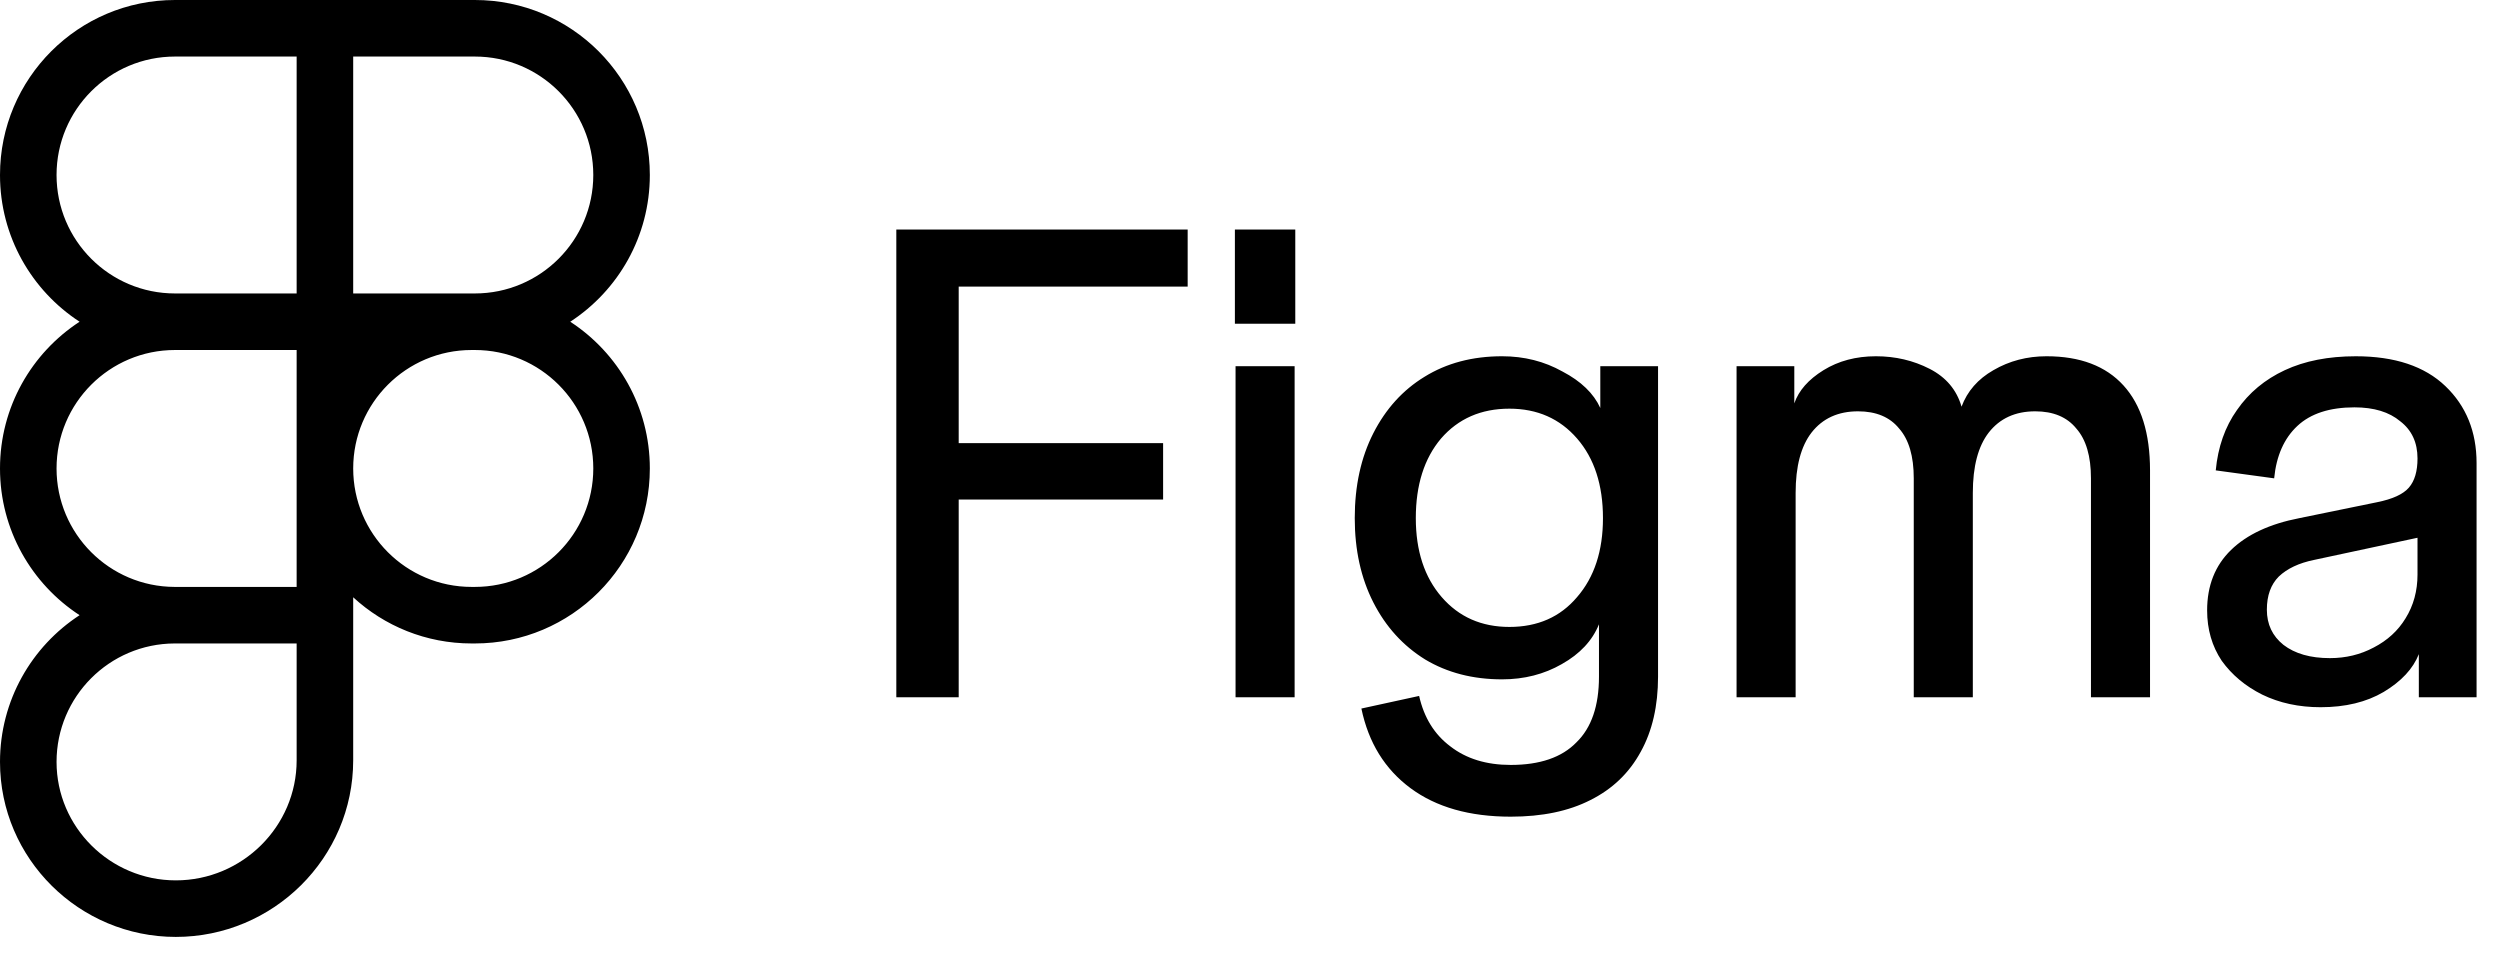
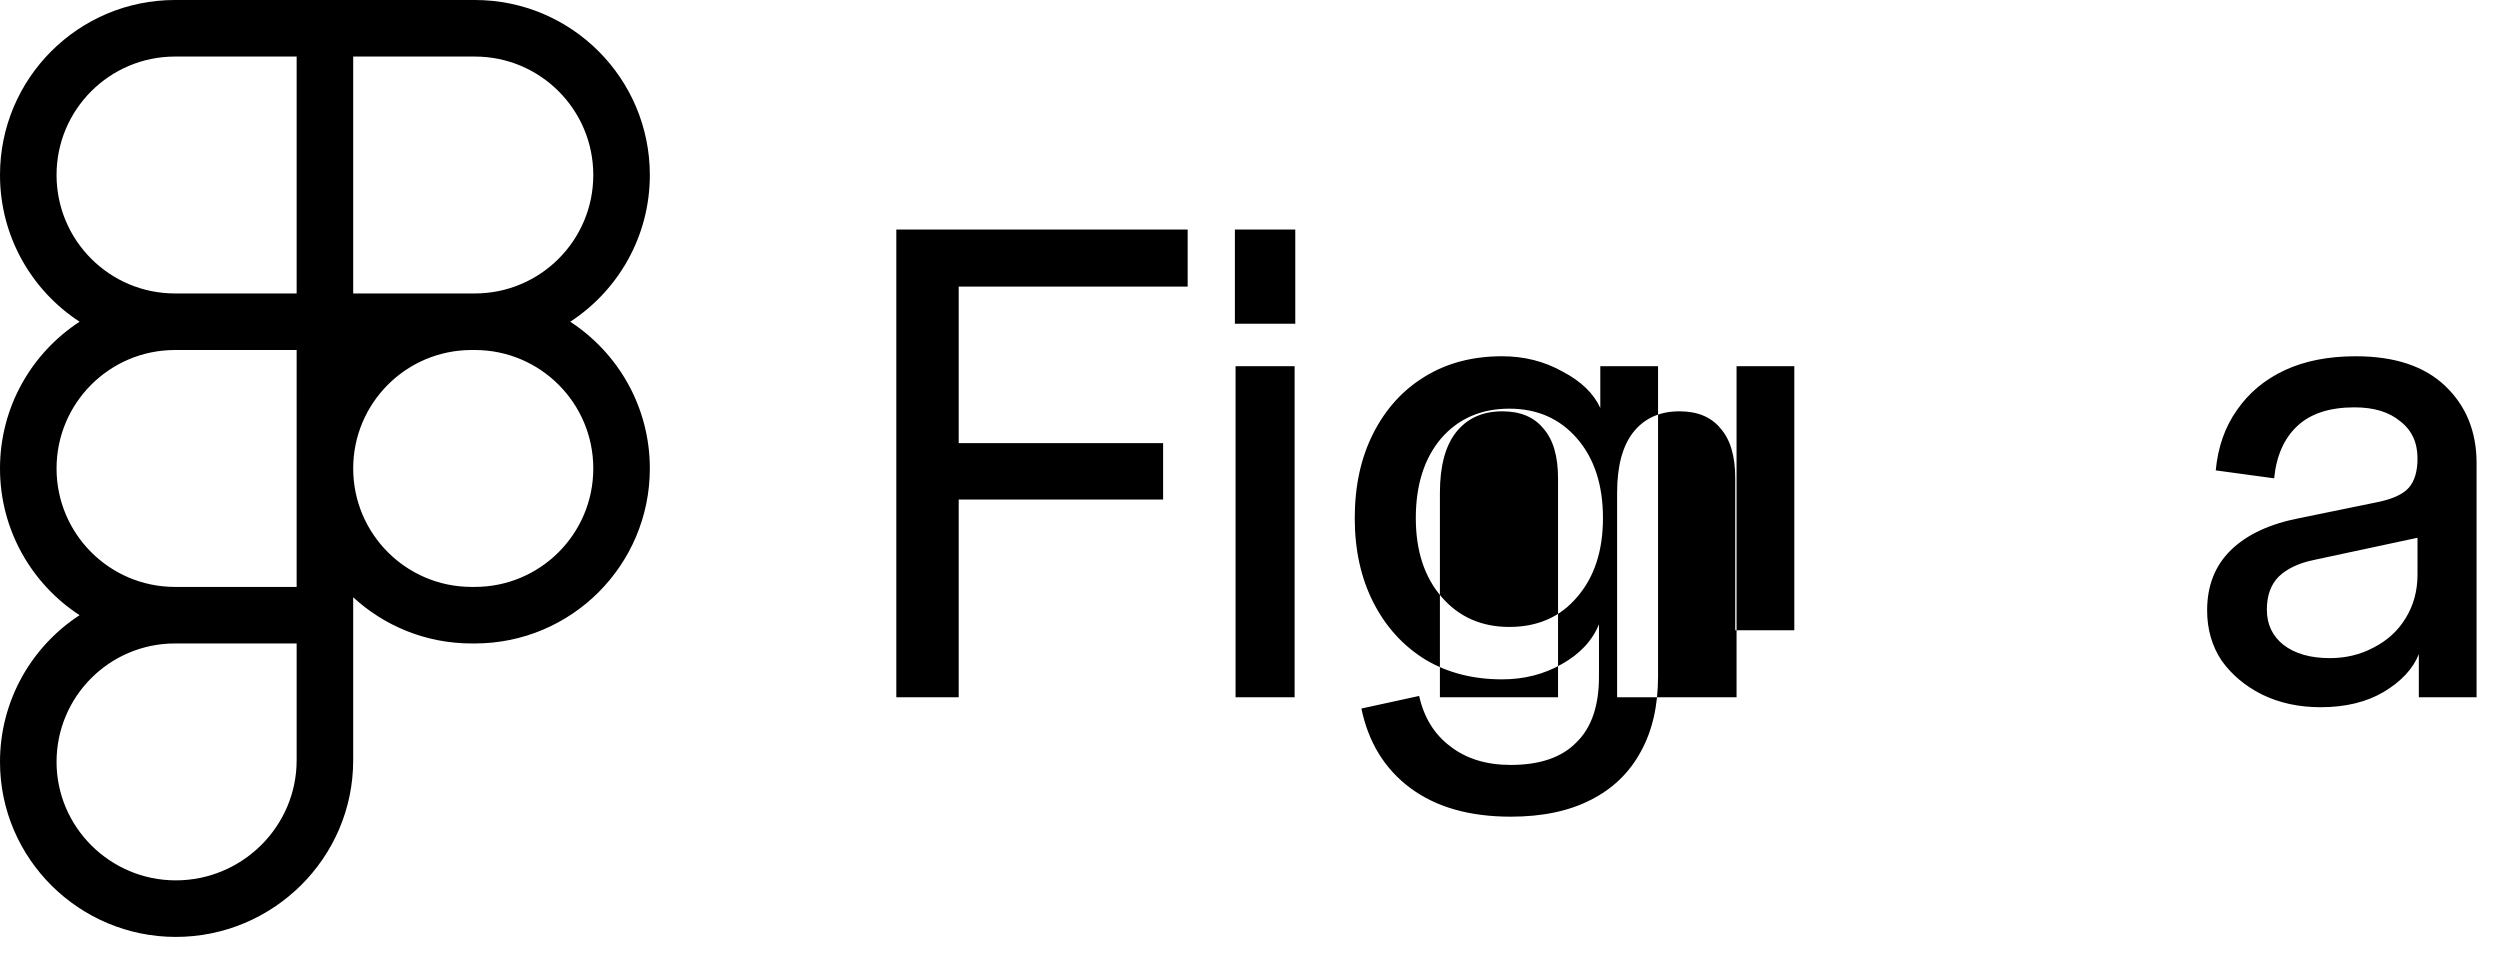
<svg xmlns="http://www.w3.org/2000/svg" width="1601" height="615">
-   <path d="M50.969 206.036C20.285 186.042 0 151.426 0 112.071 0 50.176 50.176 0 112.071 0h192.014c61.895 0 112.071 50.176 112.071 112.071 0 39.355-20.284 73.971-50.969 93.965 30.685 19.994 50.969 54.611 50.969 93.965 0 61.895-50.176 112.071-112.071 112.071h-2.043c-29.258 0-55.898-11.212-75.857-29.574v104.409c0 62.587-51.274 113.093-113.606 113.093C50.811 600 0 549.951 0 487.929c0-39.354 20.284-73.97 50.967-93.964C20.284 373.971 0 339.355 0 300.001s20.285-73.971 50.969-93.965Zm175.216 93.965c0 41.895 33.963 75.857 75.857 75.857h2.043c41.895 0 75.857-33.962 75.857-75.857 0-41.895-33.962-75.857-75.857-75.857h-2.043c-41.894 0-75.857 33.962-75.857 75.857Zm-36.214-75.857h-77.9c-41.895 0-75.857 33.962-75.857 75.857 0 41.81 33.825 75.719 75.602 75.857h78.155Zm-78.155 187.928c-41.777.137-75.602 34.047-75.602 75.857 0 41.768 34.343 75.857 76.365 75.857 42.586 0 77.392-34.546 77.392-76.879v-74.835Zm78.155-375.858h-77.9c-41.895 0-75.857 33.962-75.857 75.857 0 41.895 33.962 75.857 75.857 75.857h77.9Zm189.971 75.857c0-41.895-33.962-75.857-75.857-75.857h-77.9v151.714h77.9c41.895 0 75.857-33.962 75.857-75.857Zm1106.18 340.827c-13.883 0-26.35-2.691-37.4-8.071-10.767-5.382-19.408-12.605-25.926-21.669-6.233-9.346-9.35-20.11-9.35-32.288 0-15.863 5.1-28.75 15.301-38.664 10.199-9.912 24.792-16.71 43.776-20.393l49.726-10.195c9.916-1.983 16.717-5.099 20.4-9.348 3.684-4.249 5.526-10.479 5.526-18.693l5.099 49.708-71.402 15.295c-9.633 1.982-17.142 5.523-22.525 10.622-5.099 5.099-7.65 12.178-7.65 21.243 0 9.346 3.542 16.852 10.625 22.517 7.367 5.665 17.283 8.498 29.751 8.498 10.201 0 19.55-2.266 28.051-6.798 8.782-4.532 15.583-10.764 20.4-18.694 5.101-8.214 7.651-17.562 7.651-28.041v-74.35c0-10.198-3.684-18.127-11.051-23.792-7.084-5.949-16.858-8.923-29.326-8.923-15.867 0-28.051 3.966-36.55 11.897-8.501 7.929-13.46 19.118-14.877 33.563l-37.4-5.097c1.417-15.013 5.951-27.9 13.6-38.664 7.65-11.045 17.851-19.543 30.601-25.491 12.751-5.947 27.909-8.921 45.476-8.921 24.934 0 44.059 6.371 57.377 19.118 13.316 12.745 19.975 29.174 19.975 49.284v149.974h-36.975v-27.614c-3.684 9.345-11.193 17.418-22.526 24.217-11.051 6.513-24.509 9.77-40.377 9.77Zm-374.028-6.373V234.52h36.977v23.793c2.832-8.213 9.066-15.295 18.7-21.243 9.632-5.947 20.825-8.921 33.575-8.921 12.467 0 23.942 2.691 34.426 8.071 10.484 5.382 17.283 13.455 20.4 24.217 3.684-9.912 10.485-17.702 20.401-23.367 10.201-5.947 21.533-8.921 34.001-8.921 21.534 0 37.967 6.23 49.301 18.693 11.333 12.462 17 30.591 17 54.383v145.3h-37.825V306.322c0-14.162-3.117-24.784-9.351-31.864-5.95-7.364-14.733-11.047-26.351-11.047-12.749 0-22.667 4.532-29.751 13.597-6.799 8.779-10.199 21.667-10.199 38.661v130.856h-37.827V306.322c0-14.162-3.115-24.784-9.349-31.864-5.951-7.364-14.735-11.047-26.351-11.047-12.751 0-22.667 4.532-29.751 13.597-6.801 8.779-10.199 21.667-10.199 38.661v130.856ZM967.461 523c-26.351 0-47.743-6.088-64.178-18.269-16.433-12.178-26.918-29.174-31.45-50.983l36.975-8.071c3.117 13.878 9.776 24.64 19.976 32.288 10.201 7.931 23.092 11.897 38.677 11.897 18.7 0 32.724-4.815 42.075-14.446 9.633-9.346 14.45-23.367 14.45-42.061v-33.564c-4.251 10.48-12.183 18.978-23.801 25.491-11.332 6.515-24.084 9.773-38.25 9.773-18.7 0-35.135-4.249-49.301-12.747-14.168-8.779-25.218-20.96-33.152-36.537-7.932-15.578-11.899-33.565-11.899-53.958 0-20.676 3.967-38.803 11.899-54.38 7.934-15.58 18.842-27.617 32.727-36.114 14.166-8.781 30.743-13.17 49.726-13.17 14.166 0 27.059 3.257 38.675 9.771 11.901 6.231 19.976 14.021 24.226 23.367V234.52h36.977v198.835c0 18.694-3.684 34.698-11.051 48.009-7.368 13.595-18.134 23.934-32.302 31.015-13.883 7.08-30.883 10.621-50.999 10.621Zm-.851-121.51c18.134 0 32.583-6.372 43.351-19.118 11.049-12.745 16.575-29.599 16.575-50.559 0-21.242-5.526-38.236-16.575-50.983-11.051-12.745-25.501-19.118-43.351-19.118-18.135 0-32.726 6.373-43.777 19.118-10.766 12.747-16.15 29.741-16.15 50.983 0 20.96 5.526 37.814 16.575 50.559 11.051 12.746 25.501 19.118 43.352 19.118Zm-175.362 45.035V234.52h37.825v212.005Zm-.425-239.196V147h38.675v60.329ZM574 446.525V147h39.95v299.525Zm8.076-126.607v-36.114h162.778v36.114Zm0-136.381V147h178.503v36.537Z" />
+   <path d="M50.969 206.036C20.285 186.042 0 151.426 0 112.071 0 50.176 50.176 0 112.071 0h192.014c61.895 0 112.071 50.176 112.071 112.071 0 39.355-20.284 73.971-50.969 93.965 30.685 19.994 50.969 54.611 50.969 93.965 0 61.895-50.176 112.071-112.071 112.071h-2.043c-29.258 0-55.898-11.212-75.857-29.574v104.409c0 62.587-51.274 113.093-113.606 113.093C50.811 600 0 549.951 0 487.929c0-39.354 20.284-73.97 50.967-93.964C20.284 373.971 0 339.355 0 300.001s20.285-73.971 50.969-93.965Zm175.216 93.965c0 41.895 33.963 75.857 75.857 75.857h2.043c41.895 0 75.857-33.962 75.857-75.857 0-41.895-33.962-75.857-75.857-75.857h-2.043c-41.894 0-75.857 33.962-75.857 75.857Zm-36.214-75.857h-77.9c-41.895 0-75.857 33.962-75.857 75.857 0 41.81 33.825 75.719 75.602 75.857h78.155Zm-78.155 187.928c-41.777.137-75.602 34.047-75.602 75.857 0 41.768 34.343 75.857 76.365 75.857 42.586 0 77.392-34.546 77.392-76.879v-74.835Zm78.155-375.858h-77.9c-41.895 0-75.857 33.962-75.857 75.857 0 41.895 33.962 75.857 75.857 75.857h77.9Zm189.971 75.857c0-41.895-33.962-75.857-75.857-75.857h-77.9v151.714h77.9c41.895 0 75.857-33.962 75.857-75.857Zm1106.18 340.827c-13.883 0-26.35-2.691-37.4-8.071-10.767-5.382-19.408-12.605-25.926-21.669-6.233-9.346-9.35-20.11-9.35-32.288 0-15.863 5.1-28.75 15.301-38.664 10.199-9.912 24.792-16.71 43.776-20.393l49.726-10.195c9.916-1.983 16.717-5.099 20.4-9.348 3.684-4.249 5.526-10.479 5.526-18.693l5.099 49.708-71.402 15.295c-9.633 1.982-17.142 5.523-22.525 10.622-5.099 5.099-7.65 12.178-7.65 21.243 0 9.346 3.542 16.852 10.625 22.517 7.367 5.665 17.283 8.498 29.751 8.498 10.201 0 19.55-2.266 28.051-6.798 8.782-4.532 15.583-10.764 20.4-18.694 5.101-8.214 7.651-17.562 7.651-28.041v-74.35c0-10.198-3.684-18.127-11.051-23.792-7.084-5.949-16.858-8.923-29.326-8.923-15.867 0-28.051 3.966-36.55 11.897-8.501 7.929-13.46 19.118-14.877 33.563l-37.4-5.097c1.417-15.013 5.951-27.9 13.6-38.664 7.65-11.045 17.851-19.543 30.601-25.491 12.751-5.947 27.909-8.921 45.476-8.921 24.934 0 44.059 6.371 57.377 19.118 13.316 12.745 19.975 29.174 19.975 49.284v149.974h-36.975v-27.614c-3.684 9.345-11.193 17.418-22.526 24.217-11.051 6.513-24.509 9.77-40.377 9.77Zm-374.028-6.373V234.52h36.977v23.793v145.3h-37.825V306.322c0-14.162-3.117-24.784-9.351-31.864-5.95-7.364-14.733-11.047-26.351-11.047-12.749 0-22.667 4.532-29.751 13.597-6.799 8.779-10.199 21.667-10.199 38.661v130.856h-37.827V306.322c0-14.162-3.115-24.784-9.349-31.864-5.951-7.364-14.735-11.047-26.351-11.047-12.751 0-22.667 4.532-29.751 13.597-6.801 8.779-10.199 21.667-10.199 38.661v130.856ZM967.461 523c-26.351 0-47.743-6.088-64.178-18.269-16.433-12.178-26.918-29.174-31.45-50.983l36.975-8.071c3.117 13.878 9.776 24.64 19.976 32.288 10.201 7.931 23.092 11.897 38.677 11.897 18.7 0 32.724-4.815 42.075-14.446 9.633-9.346 14.45-23.367 14.45-42.061v-33.564c-4.251 10.48-12.183 18.978-23.801 25.491-11.332 6.515-24.084 9.773-38.25 9.773-18.7 0-35.135-4.249-49.301-12.747-14.168-8.779-25.218-20.96-33.152-36.537-7.932-15.578-11.899-33.565-11.899-53.958 0-20.676 3.967-38.803 11.899-54.38 7.934-15.58 18.842-27.617 32.727-36.114 14.166-8.781 30.743-13.17 49.726-13.17 14.166 0 27.059 3.257 38.675 9.771 11.901 6.231 19.976 14.021 24.226 23.367V234.52h36.977v198.835c0 18.694-3.684 34.698-11.051 48.009-7.368 13.595-18.134 23.934-32.302 31.015-13.883 7.08-30.883 10.621-50.999 10.621Zm-.851-121.51c18.134 0 32.583-6.372 43.351-19.118 11.049-12.745 16.575-29.599 16.575-50.559 0-21.242-5.526-38.236-16.575-50.983-11.051-12.745-25.501-19.118-43.351-19.118-18.135 0-32.726 6.373-43.777 19.118-10.766 12.747-16.15 29.741-16.15 50.983 0 20.96 5.526 37.814 16.575 50.559 11.051 12.746 25.501 19.118 43.352 19.118Zm-175.362 45.035V234.52h37.825v212.005Zm-.425-239.196V147h38.675v60.329ZM574 446.525V147h39.95v299.525Zm8.076-126.607v-36.114h162.778v36.114Zm0-136.381V147h178.503v36.537Z" />
</svg>